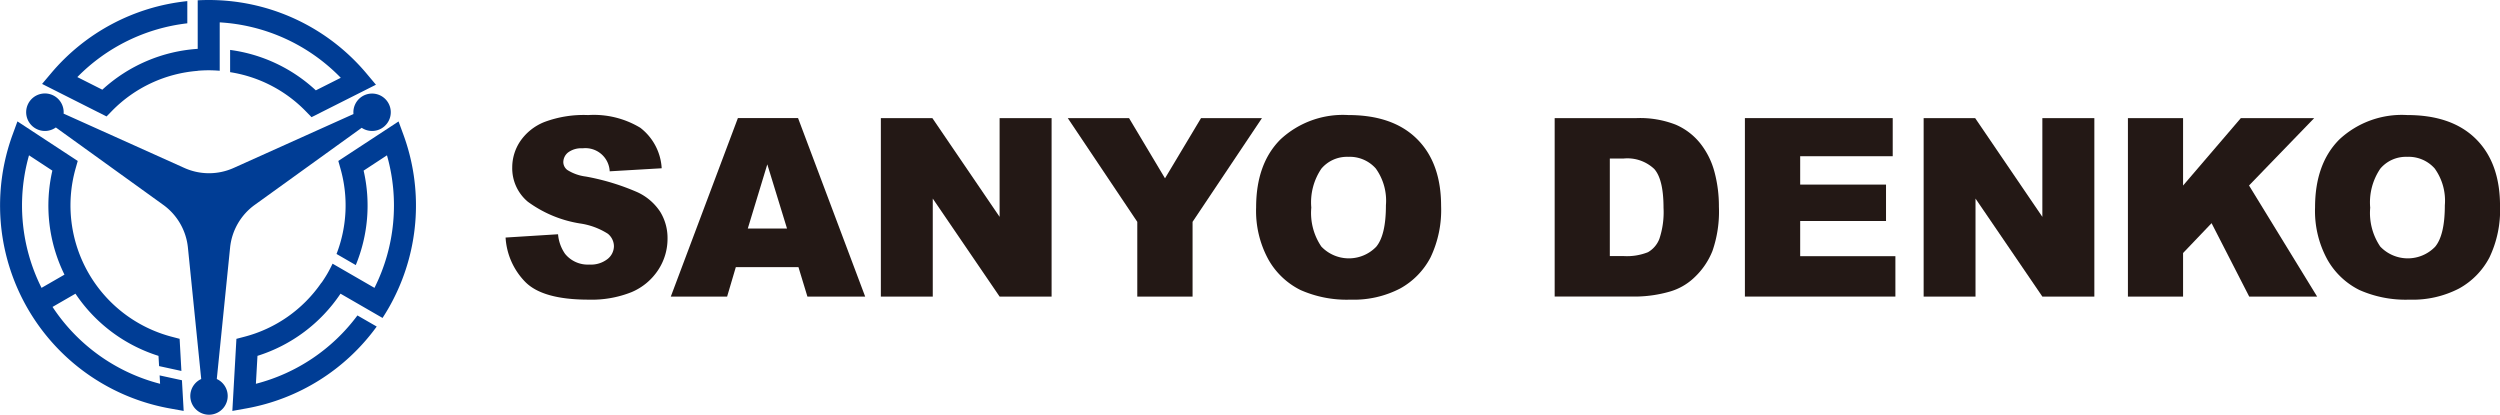
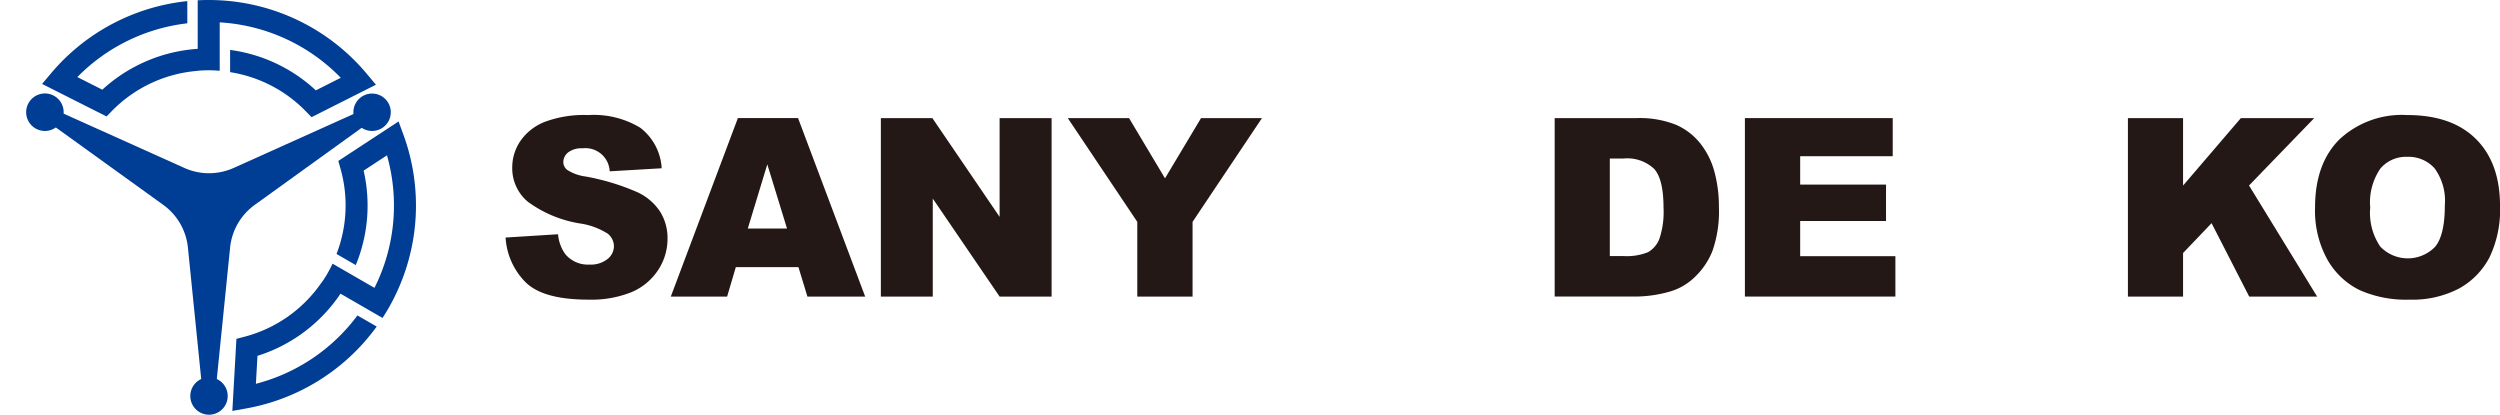
<svg xmlns="http://www.w3.org/2000/svg" width="280" height="46.448" viewBox="0 0 280 46.448">
  <g id="Logo_EN" transform="translate(140 23.224)">
    <g id="Logo_EN-2" data-name="Logo_EN" transform="translate(-140 -23.224)">
      <g id="mark">
        <path id="パス_170" data-name="パス 170" d="M19.683,12.4a15.08,15.08,0,0,1,9.581-4.463V7.925c.408-.033.818-.053,1.232-.053s.824.021,1.233.053V2.505A20.57,20.57,0,0,1,45.288,8.713L42.494,10.12a17.473,17.473,0,0,0-9.6-4.528v2.49a15.06,15.06,0,0,1,8.489,4.394l.631.646,7.212-3.633-1-1.192A23.045,23.045,0,0,0,31.729.033Q31.115,0,30.5,0T29.264.033V5.471a17.505,17.505,0,0,0-10.682,4.574l-2.8-1.412A20.575,20.575,0,0,1,28.1,2.611V.125A23.054,23.054,0,0,0,12.84,8.208L11.834,9.4l7.219,3.642Z" transform="translate(-7.121)" fill="#003d95" />
        <path id="パス_171" data-name="パス 171" d="M84.482,35.6l-.535-1.458L77.2,38.566l.245.869A15.063,15.063,0,0,1,77,48.984l2.156,1.245a17.474,17.474,0,0,0,.879-10.579l2.615-1.715a20.571,20.571,0,0,1-1.4,14.846l-4.694-2.71c-.176.37-.363.735-.57,1.094s-.43.7-.662,1.04l-.014-.008a15.081,15.081,0,0,1-8.655,6.066l-.867.227-.456,8.073,1.536-.275A23.054,23.054,0,0,0,81.5,57.113L79.342,55.87A20.578,20.578,0,0,1,67.97,63.525l.176-3.129a17.506,17.506,0,0,0,9.3-6.964l.014.008,4.694,2.71q.335-.516.645-1.051t.587-1.084A23.045,23.045,0,0,0,84.482,35.6Z" transform="translate(-39.309 -20.54)" fill="#003d95" />
-         <path id="パス_172" data-name="パス 172" d="M17.877,62.585l.053.94a20.585,20.585,0,0,1-12.046-8.61l2.568-1.482a17.506,17.506,0,0,0,9.3,6.964l.065,1.146,2.5.544-.2-3.6-.867-.227A15.206,15.206,0,0,1,8.461,39.435l.245-.869L1.953,34.137,1.418,35.6A23.1,23.1,0,0,0,19.035,66.287l1.536.275-.194-3.434ZM3.249,37.934,5.864,39.65A17.489,17.489,0,0,0,7.22,51.3L4.652,52.78A20.571,20.571,0,0,1,3.249,37.934Z" transform="translate(0 -20.54)" fill="#003d95" />
        <path id="パス_173" data-name="パス 173" d="M32.978,38.776l11.976-8.631a2.094,2.094,0,1,0-.93-1.741c0,.067,0,.133.01.2L30.616,34.64a6.733,6.733,0,0,1-5.524,0L11.568,28.557c0-.05.008-.1.008-.151a2.1,2.1,0,1,0-.877,1.7l12.03,8.669a6.732,6.732,0,0,1,2.762,4.784l1.49,14.722a2.094,2.094,0,1,0,1.745,0l1.49-14.722A6.734,6.734,0,0,1,32.978,38.776Z" transform="translate(-4.445 -15.831)" fill="#003d95" />
      </g>
      <g id="type" transform="translate(56.625 12.887)">
        <path id="パス_174" data-name="パス 174" d="M142.168,46.074l5.877-.368a4.477,4.477,0,0,0,.777,2.182A3.265,3.265,0,0,0,151.55,49.1a3.018,3.018,0,0,0,2.038-.621,1.858,1.858,0,0,0,.716-1.439,1.835,1.835,0,0,0-.681-1.391,7.9,7.9,0,0,0-3.164-1.159,13.45,13.45,0,0,1-5.8-2.428,4.882,4.882,0,0,1-1.745-3.859,5.242,5.242,0,0,1,.893-2.912A5.924,5.924,0,0,1,146.5,33.14a12.536,12.536,0,0,1,4.916-.784,10.055,10.055,0,0,1,5.843,1.425,6.152,6.152,0,0,1,2.393,4.534l-5.823.341a2.721,2.721,0,0,0-3.027-2.577,2.479,2.479,0,0,0-1.623.457,1.4,1.4,0,0,0-.545,1.111,1.113,1.113,0,0,0,.45.859,5.05,5.05,0,0,0,2.073.736,25.934,25.934,0,0,1,5.8,1.766,6.1,6.1,0,0,1,2.55,2.216,5.616,5.616,0,0,1,.8,2.959,6.34,6.34,0,0,1-1.063,3.546,6.657,6.657,0,0,1-2.973,2.461,12.01,12.01,0,0,1-4.814.839q-5.1,0-7.064-1.964A7.745,7.745,0,0,1,142.168,46.074Z" transform="translate(-142.168 -32.356)" fill="#231815" />
        <path id="パス_175" data-name="パス 175" d="M202.927,49.9h-7.013l-.975,3.3h-6.307l7.513-19.991h6.738L210.4,53.2h-6.469Zm-1.281-4.323-2.207-7.186-2.184,7.186Z" transform="translate(-170.126 -32.871)" fill="#231815" />
        <path id="パス_176" data-name="パス 176" d="M247.7,33.212h5.769L261,44.272V33.212h5.823V53.2H261l-7.486-10.977V53.2H247.7Z" transform="translate(-205.669 -32.871)" fill="#231815" />
        <path id="パス_177" data-name="パス 177" d="M300.255,33.212h6.862l4.028,6.744,4.036-6.744h6.824L314.233,44.83V53.2h-6.192V44.83Z" transform="translate(-237.29 -32.871)" fill="#231815" />
-         <path id="パス_178" data-name="パス 178" d="M353.22,42.706q0-4.9,2.727-7.623a10.267,10.267,0,0,1,7.6-2.728q4.991,0,7.691,2.68t2.7,7.507a12.307,12.307,0,0,1-1.18,5.748,8.413,8.413,0,0,1-3.409,3.491,11.256,11.256,0,0,1-5.557,1.248,12.787,12.787,0,0,1-5.6-1.077,8.429,8.429,0,0,1-3.593-3.409A11.32,11.32,0,0,1,353.22,42.706Zm6.178.027a6.7,6.7,0,0,0,1.125,4.35,4.259,4.259,0,0,0,6.143.027q1.091-1.3,1.091-4.65a6.177,6.177,0,0,0-1.139-4.125,3.894,3.894,0,0,0-3.089-1.3,3.753,3.753,0,0,0-3,1.323A6.726,6.726,0,0,0,359.4,42.734Z" transform="translate(-269.159 -32.356)" fill="#231815" />
        <path id="パス_179" data-name="パス 179" d="M437.169,33.212h9.177a10.988,10.988,0,0,1,4.384.736,7.127,7.127,0,0,1,2.761,2.114,8.745,8.745,0,0,1,1.582,3.2,14.869,14.869,0,0,1,.491,3.873,13.447,13.447,0,0,1-.729,4.97,8.238,8.238,0,0,1-2.025,2.959,6.61,6.61,0,0,1-2.782,1.588,14.333,14.333,0,0,1-3.682.546h-9.177Zm6.177,4.527V48.662h1.514a6.365,6.365,0,0,0,2.755-.43,2.911,2.911,0,0,0,1.282-1.5,9.417,9.417,0,0,0,.464-3.47q0-3.177-1.036-4.35a4.384,4.384,0,0,0-3.436-1.173Z" transform="translate(-319.671 -32.871)" fill="#231815" />
        <path id="パス_180" data-name="パス 180" d="M490.663,33.212h16.555v4.269H496.854v3.177h9.614v4.078h-9.614v3.941h10.664V53.2H490.663Z" transform="translate(-351.859 -32.871)" fill="#231815" />
-         <path id="パス_181" data-name="パス 181" d="M540.925,33.212h5.769l7.527,11.06V33.212h5.823V53.2h-5.823l-7.486-10.977V53.2h-5.81Z" transform="translate(-382.102 -32.871)" fill="#231815" />
        <path id="パス_182" data-name="パス 182" d="M598.367,33.212h6.177v7.554l6.471-7.554h8.216l-7.3,7.546L619.558,53.2h-7.607l-4.215-8.221-3.192,3.343V53.2h-6.177Z" transform="translate(-416.665 -32.871)" fill="#231815" />
        <path id="パス_183" data-name="パス 183" d="M650.99,42.706q0-4.9,2.727-7.623a10.267,10.267,0,0,1,7.6-2.728q4.991,0,7.691,2.68t2.7,7.507a12.308,12.308,0,0,1-1.179,5.748,8.413,8.413,0,0,1-3.409,3.491,11.257,11.257,0,0,1-5.557,1.248,12.785,12.785,0,0,1-5.6-1.077,8.425,8.425,0,0,1-3.593-3.409A11.32,11.32,0,0,1,650.99,42.706Zm6.177.027a6.7,6.7,0,0,0,1.125,4.35,4.259,4.259,0,0,0,6.143.027q1.09-1.3,1.091-4.65a6.177,6.177,0,0,0-1.139-4.125,3.894,3.894,0,0,0-3.089-1.3,3.752,3.752,0,0,0-3,1.323A6.723,6.723,0,0,0,657.167,42.734Z" transform="translate(-448.329 -32.356)" fill="#231815" />
      </g>
    </g>
  </g>
</svg>